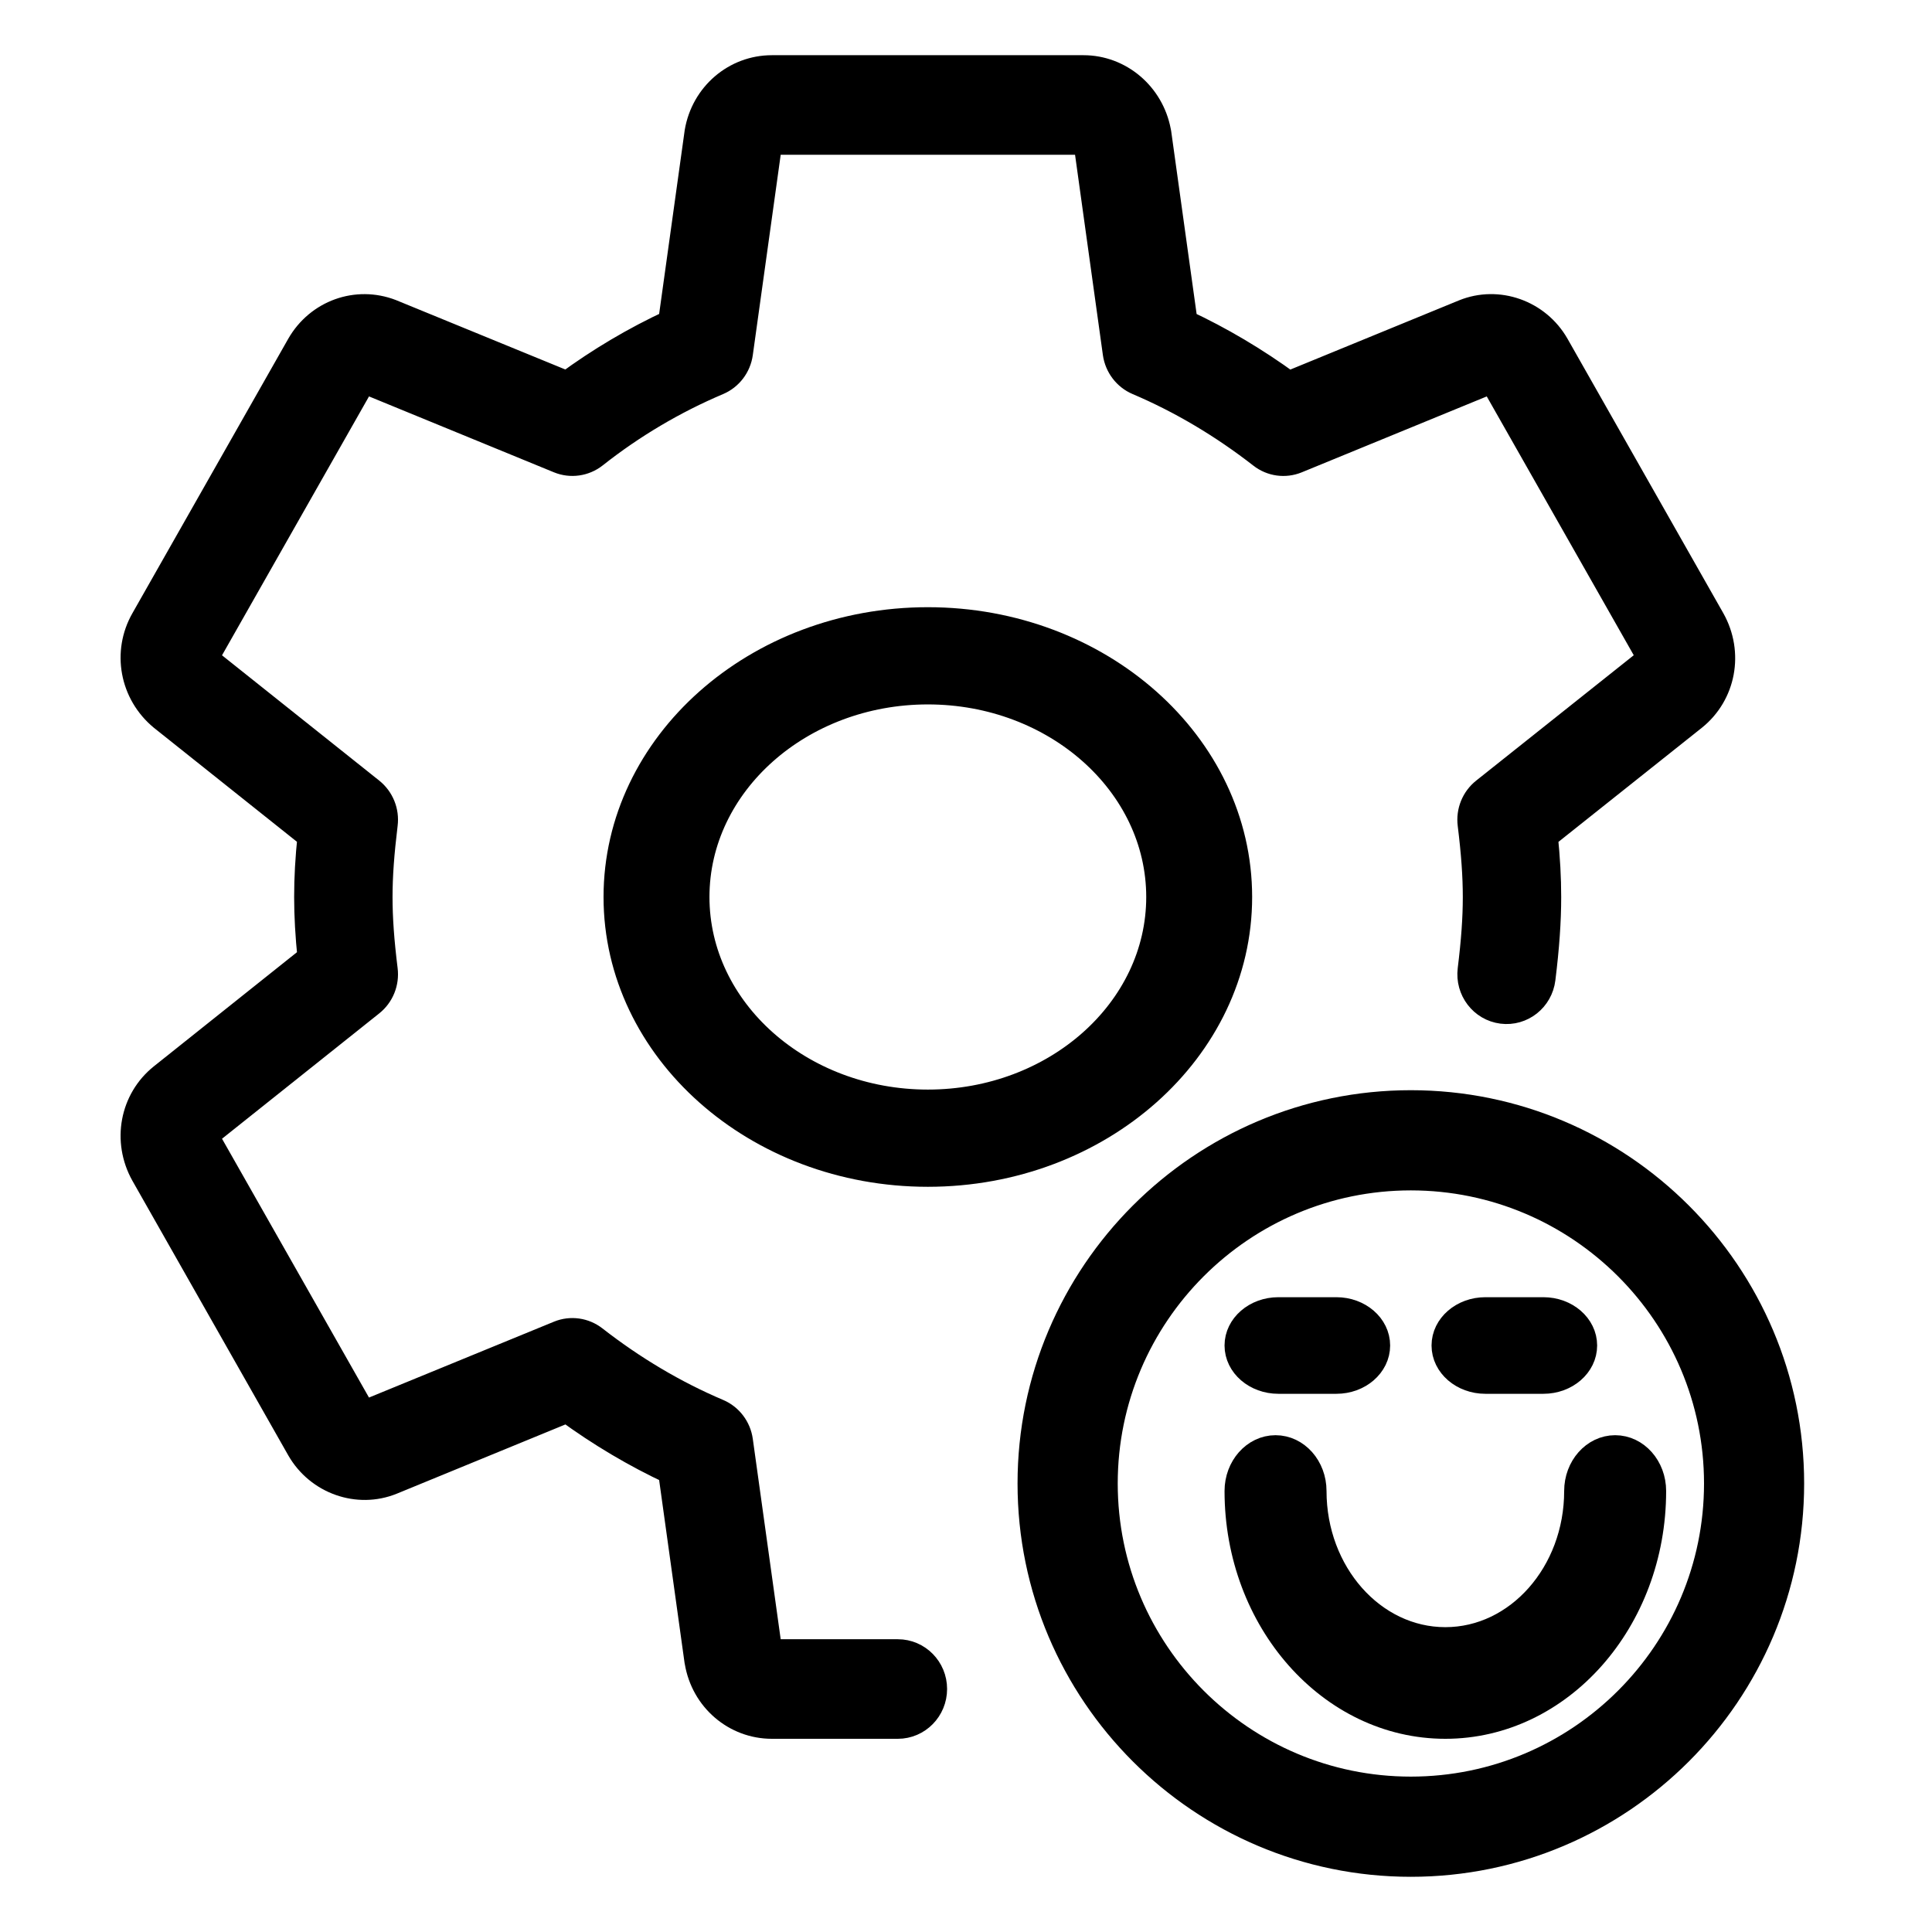
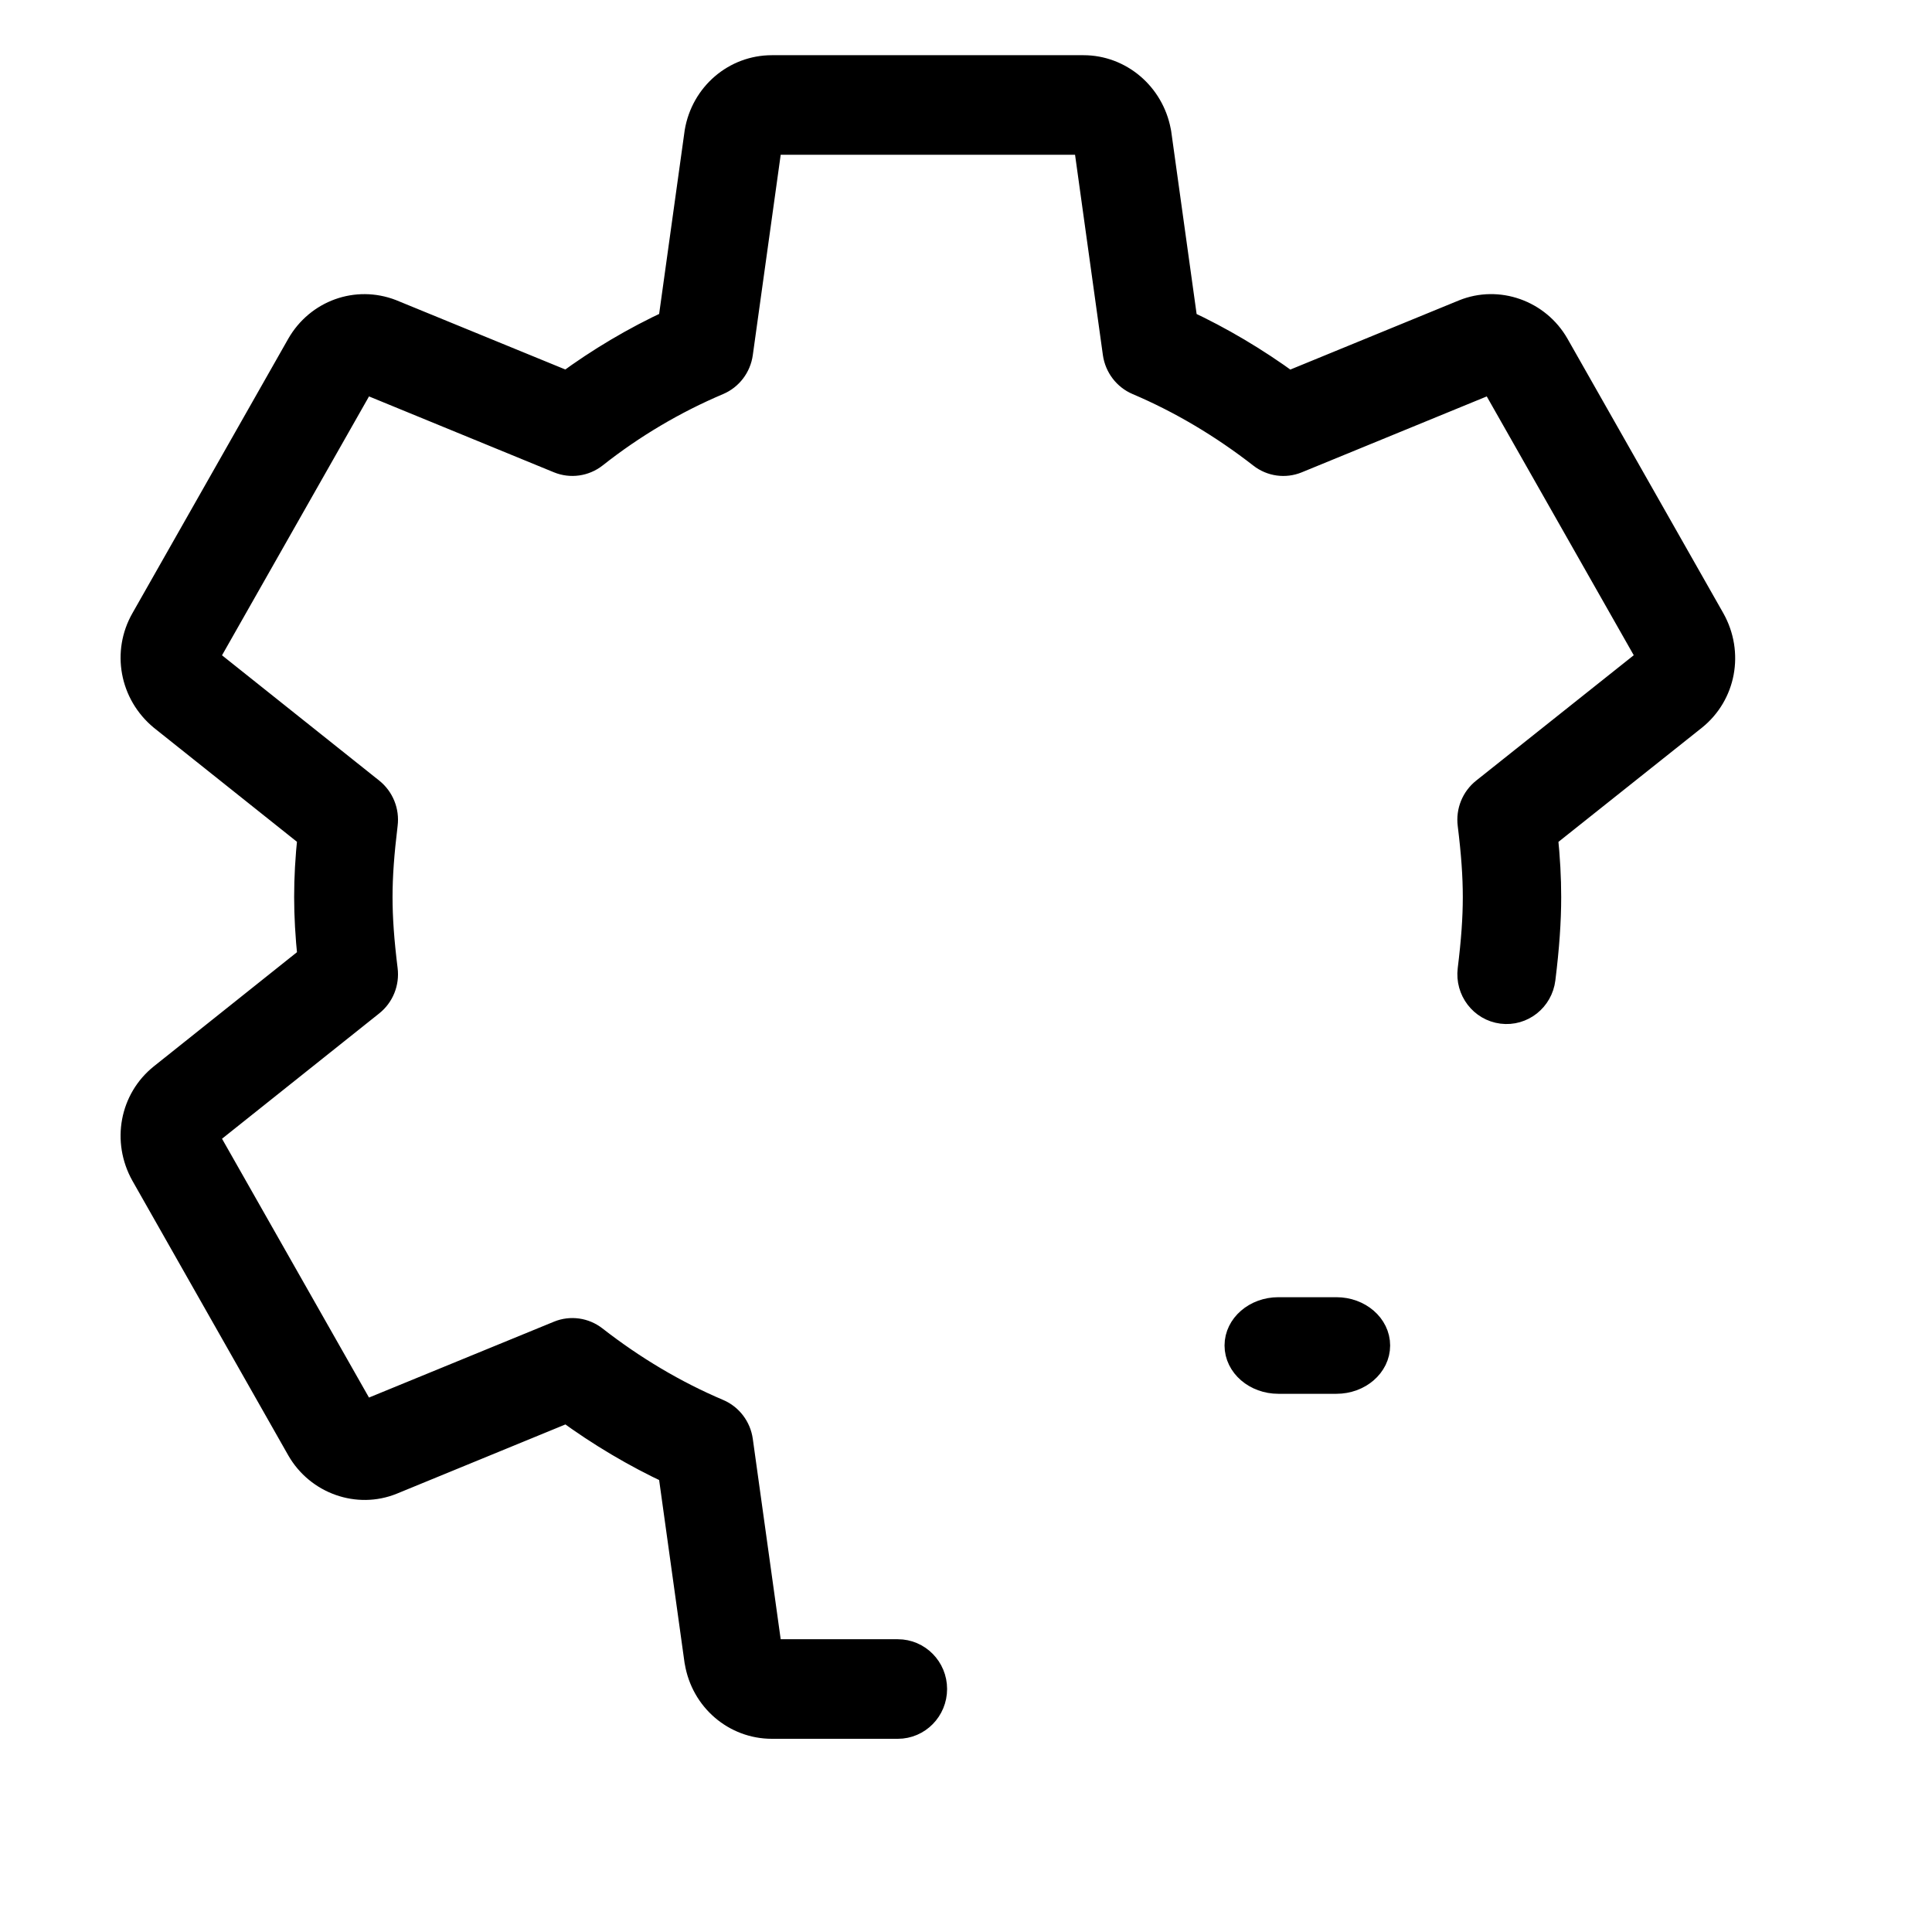
<svg xmlns="http://www.w3.org/2000/svg" width="28" height="28" viewBox="0 0 28 28" fill="none">
-   <path d="M20.447 17.052C17.994 17.052 15.999 19.047 15.999 21.5C15.999 23.953 17.994 25.948 20.447 25.948C22.9 25.948 24.896 23.953 24.896 21.5C24.896 19.047 22.9 17.052 20.447 17.052ZM20.447 27C17.415 27 14.947 24.533 14.947 21.5C14.947 18.467 17.415 16 20.447 16C23.48 16 25.947 18.467 25.947 21.5C25.947 24.533 23.48 27 20.447 27Z" fill="#363636" stroke="#363636" style="fill:#363636;fill:color(display-p3 0.212 0.212 0.212);fill-opacity:1;stroke:#363636;stroke:color(display-p3 0.212 0.212 0.212);stroke-opacity:1;" stroke-width="0.4" />
-   <path d="M20.947 25C19.293 25 17.947 23.479 17.947 21.609C17.947 21.273 18.189 21 18.486 21C18.784 21 19.025 21.273 19.025 21.609C19.025 22.807 19.887 23.782 20.947 23.782C22.007 23.782 22.869 22.807 22.869 21.609C22.869 21.273 23.111 21 23.408 21C23.706 21 23.947 21.273 23.947 21.609C23.947 23.479 22.601 25 20.947 25Z" fill="#363636" stroke="#363636" style="fill:#363636;fill:color(display-p3 0.212 0.212 0.212);fill-opacity:1;stroke:#363636;stroke:color(display-p3 0.212 0.212 0.212);stroke-opacity:1;" stroke-width="0.4" />
  <path d="M19.368 20H18.527C18.207 20 17.947 19.776 17.947 19.5C17.947 19.224 18.207 19 18.527 19H19.368C19.688 19 19.947 19.224 19.947 19.5C19.947 19.776 19.688 20 19.368 20Z" fill="#363636" stroke="#363636" style="fill:#363636;fill:color(display-p3 0.212 0.212 0.212);fill-opacity:1;stroke:#363636;stroke:color(display-p3 0.212 0.212 0.212);stroke-opacity:1;" stroke-width="0.4" />
-   <path d="M22.368 20H21.527C21.207 20 20.947 19.776 20.947 19.5C20.947 19.224 21.207 19 21.527 19H22.368C22.688 19 22.947 19.224 22.947 19.5C22.947 19.776 22.688 20 22.368 20Z" fill="#363636" stroke="#363636" style="fill:#363636;fill:color(display-p3 0.212 0.212 0.212);fill-opacity:1;stroke:#363636;stroke:color(display-p3 0.212 0.212 0.212);stroke-opacity:1;" stroke-width="0.4" />
  <path d="M13.012 25H11.187C10.659 25 10.211 24.615 10.122 24.084C10.121 24.079 10.12 24.075 10.119 24.07L9.736 21.316C9.211 21.071 8.703 20.77 8.221 20.417L5.676 21.462C5.187 21.661 4.619 21.459 4.352 20.994L2.093 17.014C1.825 16.535 1.936 15.945 2.355 15.61L4.513 13.889C4.479 13.559 4.463 13.271 4.463 13.001C4.463 12.725 4.478 12.443 4.513 12.111L2.356 10.392C1.933 10.042 1.826 9.452 2.094 8.984L4.351 5.009C4.618 4.543 5.17 4.344 5.665 4.535L8.22 5.582C8.694 5.233 9.202 4.932 9.736 4.684L10.119 1.931L10.121 1.916C10.211 1.385 10.659 1 11.187 1L15.703 1C16.223 1 16.672 1.381 16.771 1.905C16.773 1.914 16.774 1.922 16.776 1.931L17.159 4.685C17.683 4.929 18.191 5.23 18.674 5.583L21.219 4.539C21.708 4.34 22.276 4.541 22.543 5.007L24.802 8.986C25.07 9.465 24.959 10.054 24.541 10.39L22.377 12.112C22.411 12.444 22.426 12.726 22.426 13.001C22.426 13.348 22.4 13.724 22.343 14.184C22.308 14.47 22.052 14.673 21.77 14.637C21.489 14.601 21.29 14.341 21.325 14.055C21.377 13.633 21.4 13.308 21.4 13.001C21.4 12.693 21.377 12.368 21.325 11.946C21.302 11.764 21.376 11.583 21.518 11.47L23.906 9.57C23.919 9.56 23.928 9.534 23.912 9.504L21.655 5.53C21.642 5.507 21.617 5.501 21.601 5.507L18.791 6.66C18.623 6.729 18.431 6.703 18.287 6.59C17.723 6.151 17.119 5.793 16.493 5.527C16.326 5.456 16.208 5.301 16.182 5.119L15.762 2.096C15.755 2.07 15.731 2.043 15.703 2.043H11.187C11.157 2.043 11.139 2.069 11.134 2.089L10.712 5.119C10.687 5.301 10.569 5.456 10.402 5.527C9.76 5.799 9.158 6.156 8.611 6.588C8.466 6.702 8.273 6.729 8.104 6.66L5.292 5.506C5.286 5.504 5.254 5.504 5.239 5.532L2.982 9.507C2.967 9.533 2.978 9.562 2.997 9.577L5.372 11.47C5.514 11.584 5.587 11.764 5.564 11.946C5.513 12.367 5.489 12.692 5.489 13.001C5.489 13.308 5.512 13.633 5.564 14.054C5.587 14.236 5.514 14.417 5.372 14.53L2.989 16.43C2.975 16.441 2.968 16.468 2.983 16.495L5.24 20.47C5.253 20.493 5.278 20.5 5.293 20.493L8.104 19.34C8.272 19.271 8.464 19.298 8.608 19.41C9.171 19.849 9.775 20.207 10.402 20.473C10.569 20.544 10.687 20.699 10.712 20.881L11.134 23.912C11.139 23.931 11.157 23.957 11.187 23.957H13.012C13.296 23.957 13.526 24.19 13.526 24.478C13.526 24.766 13.296 25 13.012 25Z" fill="#363636" stroke="#363636" style="fill:#363636;fill:color(display-p3 0.212 0.212 0.212);fill-opacity:1;stroke:#363636;stroke:color(display-p3 0.212 0.212 0.212);stroke-opacity:1;" stroke-width="0.4" />
-   <path d="M13.447 10.009C11.592 10.009 10.082 11.351 10.082 13C10.082 14.649 11.592 15.991 13.447 15.991C15.303 15.991 16.812 14.649 16.812 13C16.812 11.351 15.303 10.009 13.447 10.009ZM13.447 17C10.966 17 8.947 15.206 8.947 13C8.947 10.794 10.966 9 13.447 9C15.928 9 17.947 10.794 17.947 13C17.947 15.206 15.928 17 13.447 17Z" fill="#363636" stroke="#363636" style="fill:#363636;fill:color(display-p3 0.212 0.212 0.212);fill-opacity:1;stroke:#363636;stroke:color(display-p3 0.212 0.212 0.212);stroke-opacity:1;" stroke-width="0.4" />
</svg>